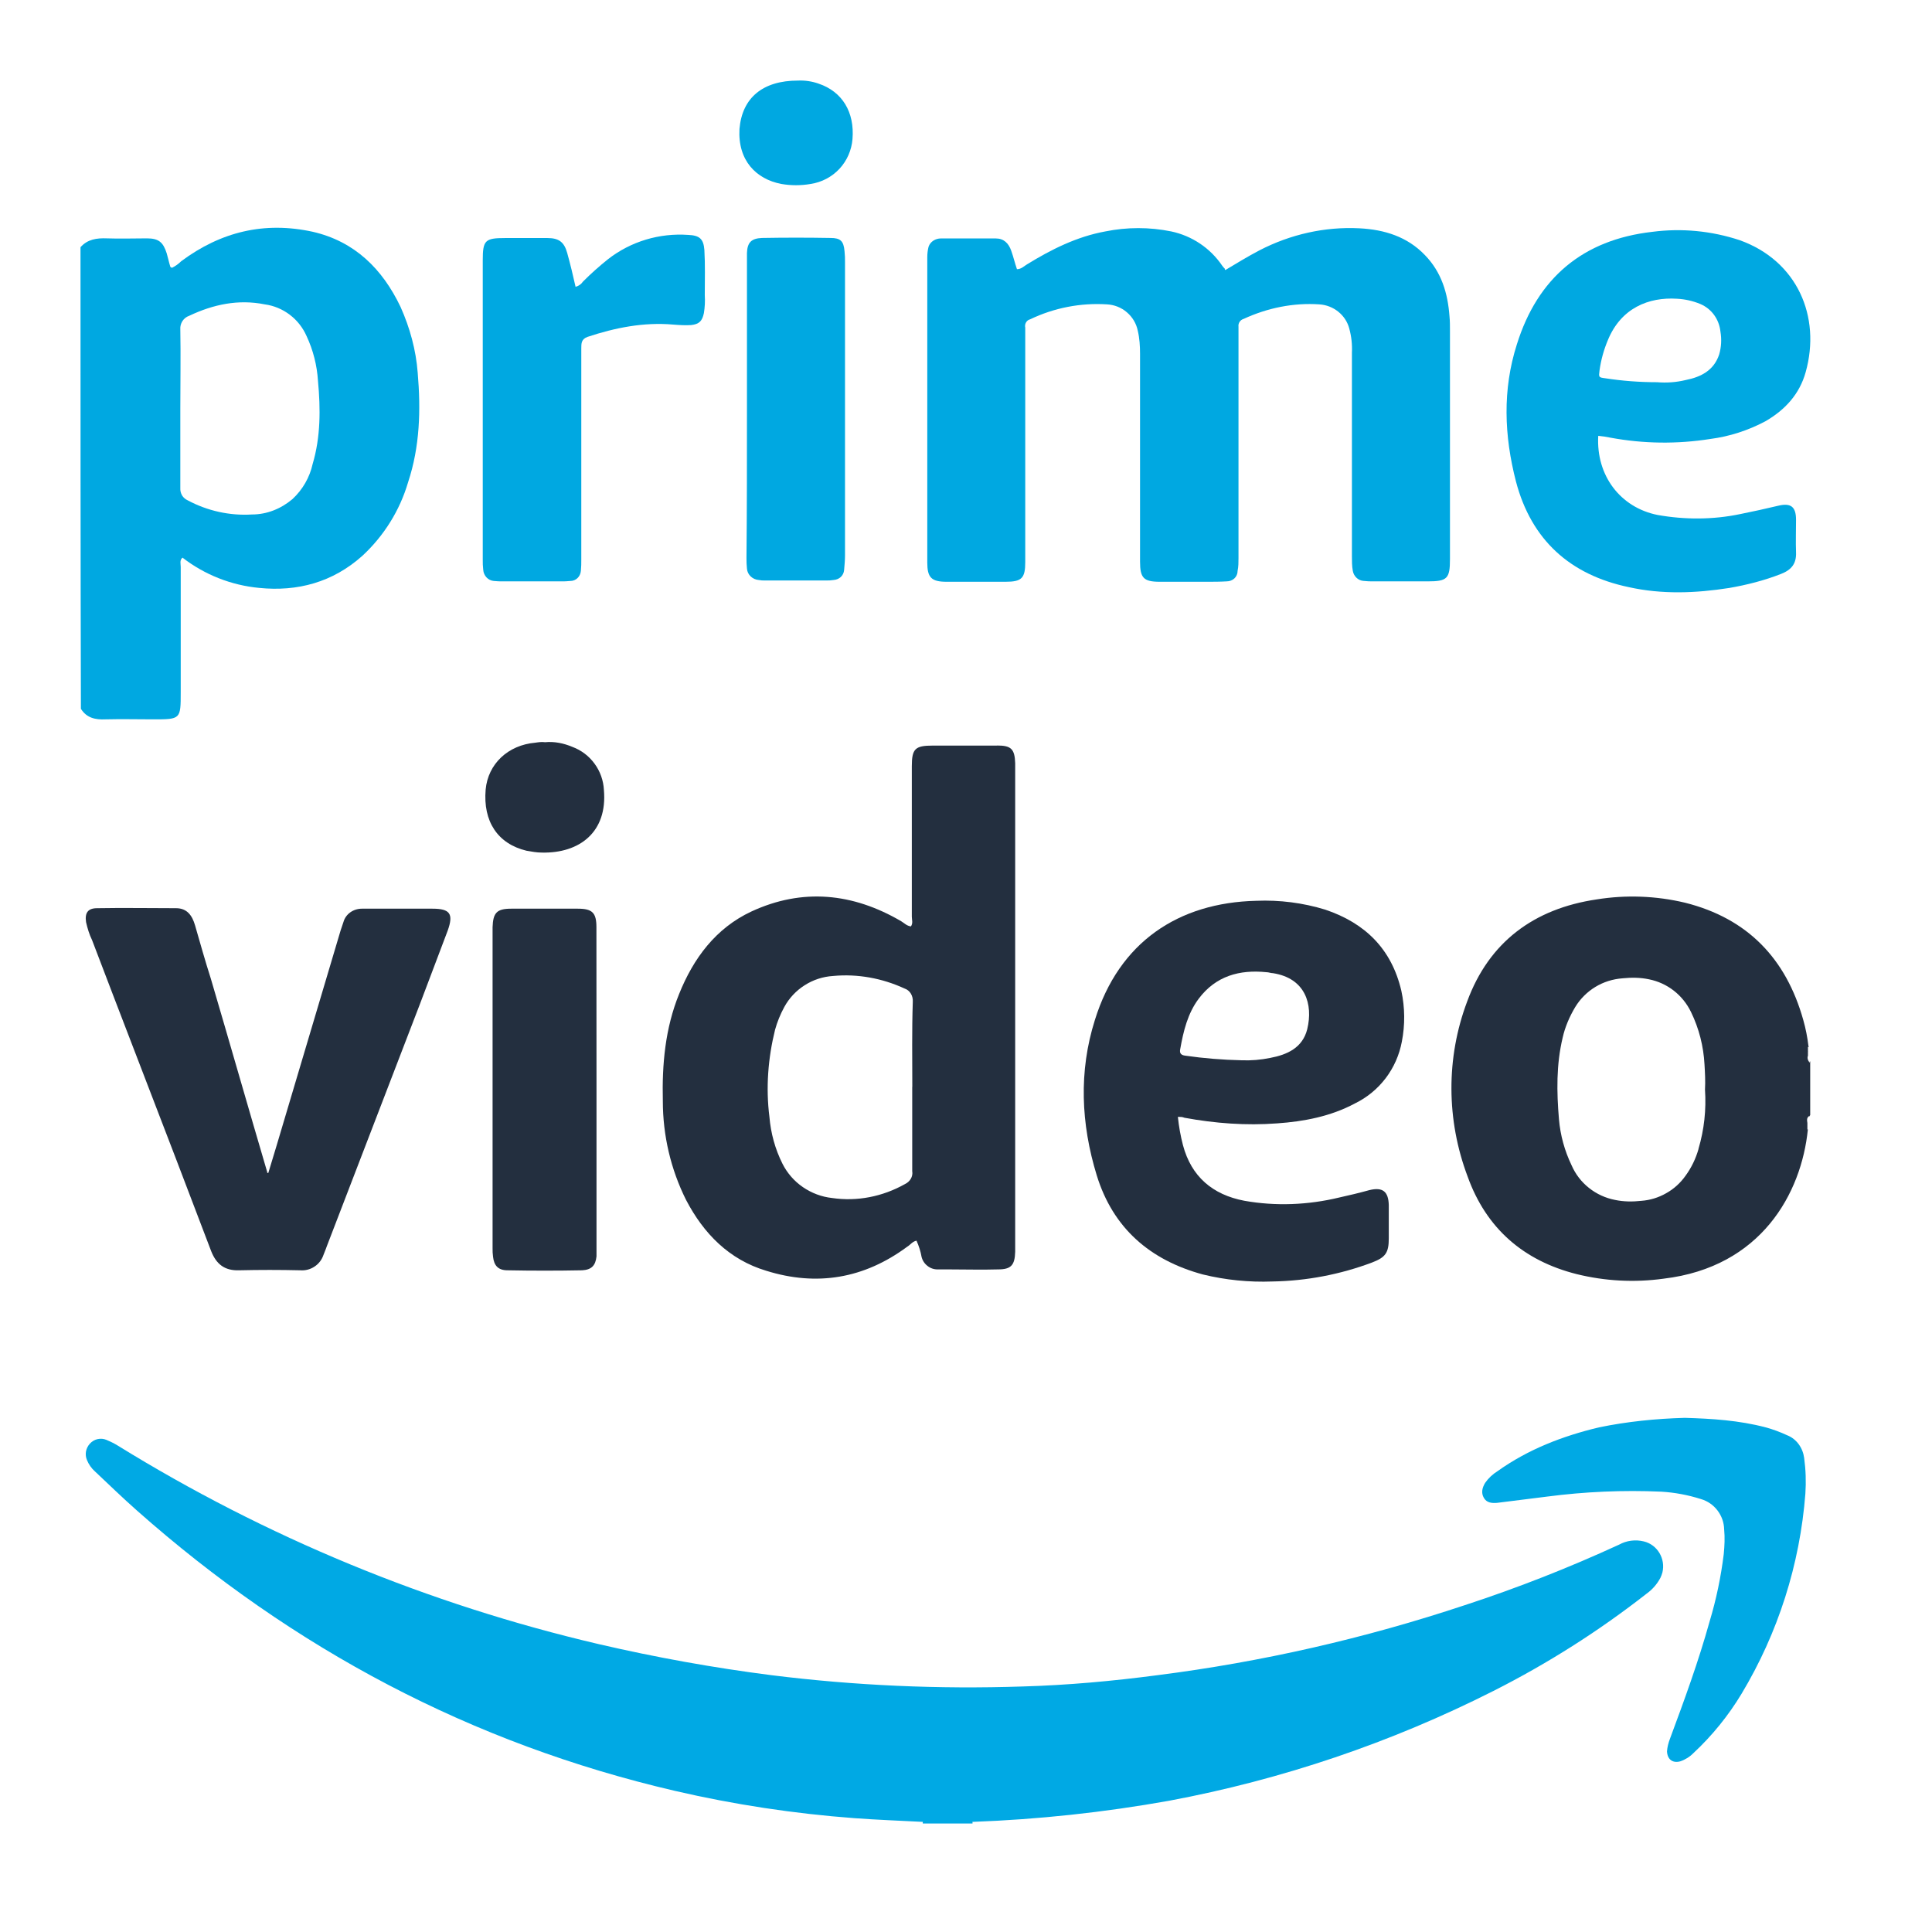
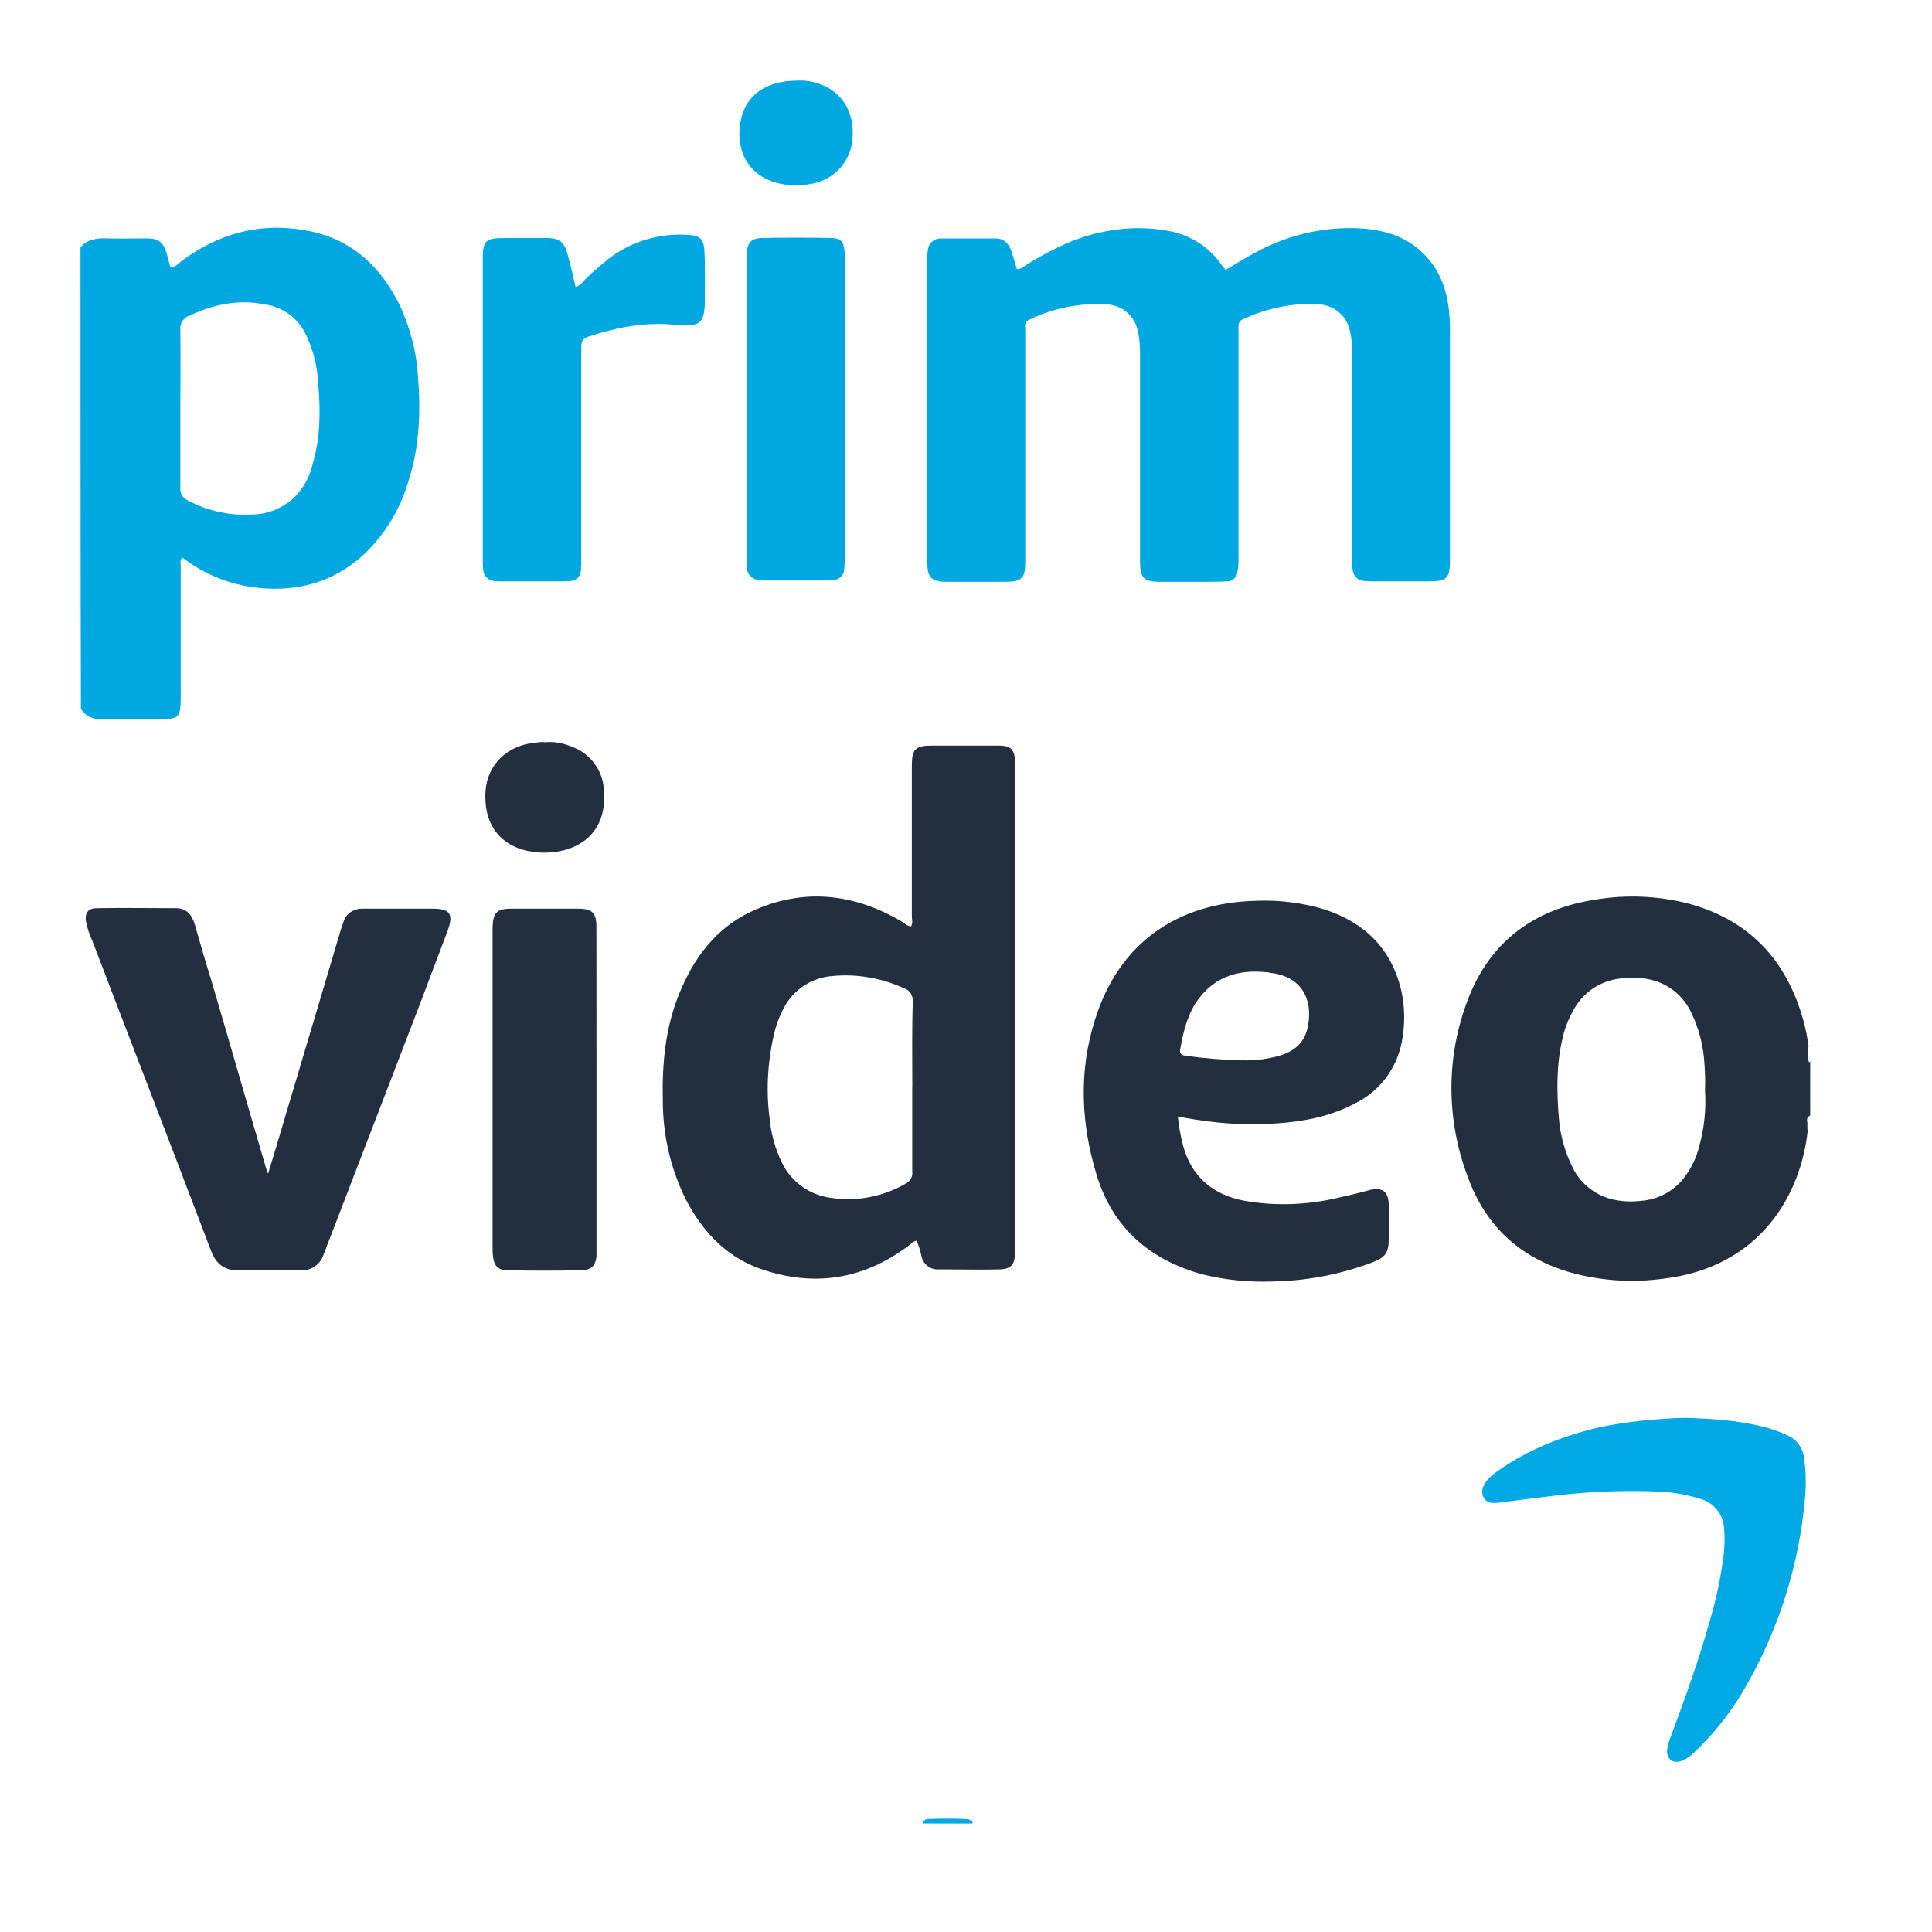
<svg xmlns="http://www.w3.org/2000/svg" width="24" height="24" viewBox="0 0 24 24" fill="none">
  <g clip-path="url(#clip0_2897_13386)">
    <path d="M3.333 14.571C3.367 14.456 3.402 14.346 3.436 14.231C3.701 13.338 3.966 12.451 4.231 11.559L4.266 11.455C4.295 11.351 4.392 11.288 4.496 11.288H5.372C5.59 11.288 5.636 11.351 5.562 11.559L5.216 12.474C4.83 13.476 4.444 14.484 4.058 15.486C4.047 15.521 4.03 15.555 4.018 15.59C3.998 15.649 3.959 15.7 3.907 15.734C3.855 15.769 3.792 15.785 3.73 15.78C3.477 15.774 3.223 15.774 2.97 15.78C2.791 15.786 2.688 15.705 2.624 15.544C2.48 15.164 2.331 14.778 2.187 14.398C1.841 13.493 1.49 12.589 1.144 11.679C1.11 11.61 1.086 11.53 1.069 11.455C1.052 11.339 1.092 11.282 1.207 11.282C1.536 11.276 1.864 11.282 2.187 11.282C2.325 11.282 2.388 11.374 2.423 11.495C2.486 11.714 2.549 11.938 2.619 12.157C2.855 12.958 3.085 13.764 3.321 14.565C3.315 14.571 3.321 14.571 3.333 14.571L3.333 14.571Z" fill="#232F3F" />
    <path d="M7.41 13.534V15.607C7.398 15.722 7.347 15.774 7.231 15.78C6.92 15.786 6.615 15.786 6.304 15.78C6.189 15.78 6.137 15.722 6.125 15.613C6.12 15.576 6.118 15.54 6.119 15.503V11.518C6.125 11.339 6.171 11.288 6.35 11.288H7.179C7.358 11.288 7.409 11.339 7.409 11.518L7.41 13.534Z" fill="#232F3F" />
    <path d="M6.771 9.22C6.886 9.209 7.001 9.232 7.11 9.278C7.221 9.319 7.317 9.392 7.386 9.487C7.456 9.582 7.496 9.696 7.502 9.813C7.548 10.338 7.197 10.602 6.73 10.591C6.667 10.591 6.604 10.579 6.54 10.568C6.183 10.482 5.999 10.205 6.033 9.808C6.062 9.491 6.31 9.255 6.65 9.226C6.69 9.22 6.73 9.214 6.771 9.22Z" fill="#232F3F" />
    <path d="M22.482 13.178V13.201C22.459 13.178 22.447 13.143 22.459 13.115V13.069C22.459 13.068 22.459 13.067 22.459 13.066C22.46 13.066 22.46 13.065 22.46 13.065C22.461 13.064 22.462 13.064 22.462 13.063C22.463 13.063 22.464 13.063 22.465 13.063H22.459V13.005H22.47C22.47 12.999 22.465 12.999 22.465 12.993C22.452 12.884 22.431 12.776 22.401 12.671C22.188 11.91 21.71 11.409 20.933 11.214C20.572 11.128 20.198 11.114 19.833 11.173C19.055 11.288 18.497 11.703 18.226 12.44C17.961 13.143 17.967 13.915 18.232 14.617C18.462 15.257 18.923 15.66 19.584 15.827C19.939 15.915 20.306 15.934 20.667 15.884C21.877 15.74 22.378 14.825 22.458 14.03H22.452V13.95C22.447 13.915 22.441 13.886 22.475 13.863V13.875C22.477 13.866 22.481 13.858 22.487 13.852V13.19C22.487 13.184 22.481 13.184 22.481 13.178H22.482ZM21.1 14.272C21.066 14.392 21.012 14.505 20.938 14.606C20.875 14.695 20.794 14.769 20.699 14.822C20.605 14.876 20.5 14.909 20.391 14.917C20.282 14.929 20.172 14.929 20.063 14.906C19.944 14.883 19.833 14.832 19.739 14.757C19.644 14.682 19.57 14.585 19.522 14.474C19.436 14.295 19.383 14.102 19.366 13.904C19.337 13.564 19.332 13.224 19.412 12.89C19.441 12.758 19.499 12.625 19.568 12.51C19.63 12.408 19.716 12.322 19.818 12.26C19.92 12.198 20.035 12.162 20.155 12.153C20.264 12.142 20.373 12.142 20.483 12.165C20.713 12.211 20.904 12.36 21.007 12.573C21.106 12.777 21.162 12.998 21.174 13.224C21.18 13.328 21.186 13.431 21.18 13.535C21.197 13.784 21.17 14.033 21.099 14.272H21.1ZM12.386 9.262H11.586C11.367 9.262 11.327 9.302 11.327 9.52V11.386C11.327 11.427 11.344 11.467 11.316 11.508C11.264 11.502 11.235 11.468 11.195 11.444C10.596 11.093 9.968 11.029 9.334 11.323C8.891 11.53 8.614 11.905 8.436 12.348C8.263 12.774 8.223 13.223 8.234 13.678C8.234 14.104 8.332 14.524 8.522 14.905C8.741 15.325 9.058 15.648 9.519 15.786C10.146 15.982 10.734 15.884 11.27 15.487C11.309 15.464 11.333 15.423 11.385 15.412C11.414 15.476 11.436 15.544 11.448 15.613C11.459 15.658 11.485 15.698 11.522 15.726C11.558 15.755 11.603 15.77 11.65 15.769H11.788C11.995 15.769 12.197 15.775 12.398 15.769C12.56 15.769 12.606 15.717 12.611 15.55V9.48C12.605 9.302 12.559 9.261 12.386 9.261L12.386 9.262ZM11.332 13.5V14.548C11.344 14.617 11.303 14.681 11.24 14.71C10.964 14.865 10.647 14.928 10.336 14.882C10.206 14.868 10.082 14.821 9.974 14.747C9.866 14.673 9.779 14.573 9.72 14.456C9.629 14.274 9.575 14.077 9.558 13.874C9.512 13.512 9.541 13.143 9.628 12.792C9.655 12.694 9.694 12.599 9.743 12.509C9.803 12.399 9.89 12.306 9.996 12.239C10.102 12.171 10.223 12.132 10.348 12.124C10.653 12.095 10.959 12.152 11.235 12.279C11.305 12.302 11.344 12.371 11.339 12.446C11.327 12.803 11.333 13.149 11.333 13.501L11.332 13.5Z" fill="#232F3F" />
    <path d="M15.864 13.955C16.198 13.932 16.532 13.868 16.832 13.707C16.982 13.634 17.113 13.526 17.214 13.393C17.315 13.26 17.383 13.105 17.414 12.941C17.455 12.732 17.453 12.516 17.408 12.308C17.287 11.789 16.959 11.467 16.463 11.3C16.186 11.215 15.896 11.178 15.605 11.19C14.638 11.213 13.901 11.703 13.601 12.671C13.399 13.31 13.428 13.961 13.624 14.6C13.826 15.257 14.286 15.654 14.943 15.832C15.226 15.901 15.516 15.93 15.807 15.919C16.23 15.912 16.649 15.832 17.045 15.683C17.212 15.619 17.252 15.562 17.252 15.383V14.969C17.247 14.801 17.177 14.744 17.011 14.784C16.884 14.819 16.763 14.848 16.636 14.876C16.25 14.969 15.847 14.986 15.456 14.916C15.064 14.841 14.799 14.617 14.695 14.225C14.665 14.11 14.644 13.992 14.632 13.874C14.661 13.874 14.69 13.874 14.713 13.885C15.093 13.955 15.479 13.984 15.864 13.955ZM14.661 13.033C14.701 12.809 14.753 12.59 14.891 12.406C15.104 12.123 15.399 12.043 15.732 12.077C15.761 12.077 15.784 12.089 15.813 12.089C16.216 12.152 16.314 12.475 16.239 12.785C16.181 13.016 15.991 13.102 15.778 13.142C15.661 13.166 15.541 13.176 15.421 13.171C15.188 13.166 14.955 13.147 14.725 13.114C14.673 13.108 14.65 13.085 14.661 13.033L14.661 13.033Z" fill="#232F3F" />
    <path d="M15.221 3.355C15.358 3.273 15.5 3.186 15.647 3.109C16.029 2.912 16.455 2.814 16.887 2.836C17.198 2.852 17.482 2.94 17.701 3.169C17.908 3.382 17.985 3.644 18.006 3.928C18.012 3.988 18.012 4.048 18.012 4.114V6.943C18.012 7.189 17.979 7.222 17.733 7.222H17.067C17.023 7.223 16.979 7.221 16.936 7.216C16.87 7.211 16.816 7.157 16.805 7.091C16.794 7.031 16.794 6.97 16.794 6.91V4.382C16.799 4.28 16.788 4.179 16.761 4.081C16.717 3.912 16.564 3.792 16.39 3.781C16.067 3.759 15.745 3.825 15.45 3.961C15.429 3.967 15.411 3.98 15.399 3.998C15.387 4.016 15.382 4.038 15.385 4.059V6.932C15.385 6.987 15.385 7.036 15.374 7.091C15.374 7.167 15.314 7.222 15.237 7.222C15.155 7.227 15.073 7.227 14.986 7.227H14.407C14.205 7.227 14.162 7.178 14.162 6.976V4.393C14.162 4.3 14.156 4.201 14.134 4.109C14.116 4.019 14.068 3.939 13.999 3.88C13.93 3.82 13.843 3.786 13.752 3.781C13.423 3.76 13.094 3.824 12.796 3.967C12.752 3.977 12.725 4.026 12.736 4.07V6.981C12.736 7.183 12.693 7.227 12.491 7.227H11.759C11.568 7.227 11.519 7.173 11.519 6.987V3.197C11.519 3.152 11.524 3.108 11.535 3.065C11.557 3 11.622 2.962 11.688 2.962H12.37C12.469 2.962 12.529 3.021 12.562 3.115C12.589 3.191 12.605 3.262 12.633 3.344C12.687 3.344 12.72 3.306 12.758 3.284C13.059 3.099 13.375 2.94 13.73 2.875C14.001 2.82 14.279 2.82 14.55 2.875C14.808 2.93 15.035 3.082 15.183 3.301C15.193 3.315 15.204 3.327 15.216 3.339C15.211 3.344 15.216 3.344 15.222 3.355L15.221 3.355Z" fill="#00A8E1" />
    <path d="M7.15 3.563C7.188 3.553 7.22 3.53 7.243 3.497C7.341 3.399 7.445 3.306 7.554 3.219C7.837 2.999 8.191 2.893 8.548 2.918C8.69 2.924 8.739 2.967 8.75 3.104C8.761 3.29 8.755 3.481 8.755 3.667C8.76 3.741 8.756 3.816 8.744 3.89C8.723 3.989 8.685 4.027 8.586 4.038C8.51 4.043 8.439 4.038 8.362 4.032C7.996 4 7.641 4.071 7.298 4.185C7.221 4.213 7.221 4.267 7.221 4.327V6.949C7.222 6.996 7.22 7.044 7.216 7.091C7.21 7.162 7.156 7.217 7.085 7.217C7.045 7.221 7.005 7.223 6.964 7.222H6.254C6.214 7.223 6.174 7.221 6.134 7.217C6.063 7.211 6.008 7.151 6.003 7.08C5.998 7.037 5.996 6.993 5.997 6.949V3.235C5.997 2.984 6.025 2.957 6.276 2.957H6.8C6.942 2.957 7.008 3.006 7.046 3.142C7.084 3.279 7.117 3.416 7.15 3.563V3.563Z" fill="#00A8E1" />
    <path d="M9.279 5.081V3.142C9.284 3.011 9.334 2.962 9.465 2.956C9.749 2.951 10.033 2.951 10.317 2.956C10.442 2.956 10.48 2.995 10.491 3.12C10.496 3.167 10.498 3.215 10.497 3.262V6.9C10.497 6.959 10.491 7.02 10.486 7.08C10.48 7.151 10.426 7.2 10.355 7.205C10.324 7.21 10.293 7.212 10.262 7.211H9.503C9.477 7.212 9.452 7.21 9.426 7.205C9.35 7.2 9.284 7.14 9.279 7.064C9.274 7.02 9.273 6.976 9.273 6.932C9.279 6.326 9.279 5.704 9.279 5.081V5.081ZM9.912 1.001C10 0.997 10.087 1.01 10.169 1.039C10.464 1.138 10.617 1.394 10.59 1.727C10.579 1.865 10.522 1.996 10.428 2.097C10.334 2.198 10.208 2.264 10.071 2.285C9.95 2.306 9.826 2.306 9.705 2.285C9.394 2.225 9.164 1.995 9.186 1.602C9.219 1.214 9.476 1.001 9.912 1.001Z" fill="#00A8E1" />
    <path d="M5.189 4.632C5.168 4.348 5.091 4.07 4.976 3.813C4.752 3.343 4.408 2.999 3.884 2.879C3.283 2.748 2.743 2.879 2.251 3.245C2.218 3.278 2.179 3.306 2.136 3.327C2.125 3.322 2.115 3.316 2.115 3.311C2.098 3.256 2.087 3.201 2.071 3.147C2.027 3.01 1.973 2.961 1.825 2.961C1.661 2.961 1.492 2.967 1.328 2.961C1.202 2.956 1.087 2.972 1 3.071C1 4.982 1 6.899 1.005 8.805C1.077 8.92 1.186 8.942 1.311 8.936C1.508 8.931 1.705 8.936 1.901 8.936C2.245 8.936 2.245 8.936 2.245 8.598V7.042C2.245 7.003 2.229 6.96 2.267 6.927C2.542 7.14 2.872 7.27 3.218 7.303C3.698 7.352 4.135 7.232 4.501 6.905C4.769 6.657 4.966 6.342 5.069 5.992C5.217 5.545 5.228 5.091 5.189 4.632L5.189 4.632ZM3.884 5.763C3.847 5.931 3.759 6.083 3.633 6.2C3.491 6.32 3.316 6.391 3.13 6.391C2.854 6.408 2.578 6.347 2.333 6.216C2.304 6.203 2.279 6.182 2.262 6.155C2.246 6.127 2.238 6.095 2.24 6.063V5.075C2.24 4.747 2.246 4.419 2.24 4.092C2.237 4.055 2.247 4.019 2.266 3.989C2.286 3.958 2.315 3.935 2.35 3.923C2.65 3.781 2.961 3.715 3.289 3.781C3.402 3.796 3.509 3.841 3.6 3.91C3.691 3.979 3.762 4.07 3.808 4.174C3.89 4.349 3.938 4.538 3.95 4.731C3.983 5.081 3.983 5.43 3.884 5.763L3.884 5.763Z" fill="#00A8E1" />
-     <path d="M20.006 5.437C20.416 5.513 20.835 5.518 21.246 5.453C21.485 5.422 21.716 5.347 21.929 5.234C22.175 5.092 22.355 4.896 22.431 4.622C22.623 3.934 22.328 3.241 21.612 2.984C21.262 2.868 20.891 2.832 20.525 2.88C19.663 2.978 19.1 3.454 18.843 4.278C18.663 4.841 18.685 5.414 18.832 5.982C19.023 6.708 19.504 7.14 20.23 7.293C20.646 7.386 21.066 7.369 21.481 7.304C21.7 7.266 21.918 7.211 22.126 7.129C22.251 7.08 22.317 7.004 22.311 6.862C22.306 6.73 22.311 6.594 22.311 6.457C22.311 6.294 22.246 6.244 22.087 6.283C21.929 6.321 21.776 6.354 21.618 6.386C21.279 6.457 20.93 6.457 20.591 6.397C20.127 6.304 19.826 5.906 19.854 5.414C19.905 5.419 19.956 5.426 20.006 5.437ZM19.87 4.601C19.888 4.471 19.923 4.345 19.974 4.224C20.138 3.825 20.482 3.689 20.831 3.711C20.931 3.716 21.029 3.738 21.121 3.776C21.263 3.836 21.356 3.967 21.372 4.12C21.388 4.215 21.383 4.312 21.356 4.404C21.29 4.601 21.132 4.683 20.94 4.721C20.824 4.749 20.704 4.758 20.585 4.748C20.37 4.748 20.154 4.732 19.941 4.699C19.859 4.688 19.859 4.688 19.87 4.601Z" fill="#00A8E1" />
    <path d="M11.463 22.652V22.632C11.473 22.619 11.487 22.609 11.502 22.602C11.517 22.596 11.534 22.594 11.55 22.596C11.7 22.59 11.844 22.59 11.993 22.596C12.024 22.596 12.06 22.606 12.081 22.632V22.652H11.463Z" fill="#00A9E4" />
-     <path d="M12.081 22.632C11.876 22.627 11.67 22.627 11.463 22.632C11.18 22.617 10.897 22.607 10.614 22.586C9.864 22.53 9.118 22.417 8.385 22.247C5.858 21.66 3.64 20.481 1.704 18.767C1.524 18.608 1.354 18.443 1.179 18.278C1.136 18.24 1.103 18.192 1.081 18.139C1.066 18.105 1.062 18.067 1.068 18.031C1.075 17.994 1.092 17.96 1.117 17.933C1.143 17.905 1.176 17.885 1.213 17.877C1.25 17.869 1.288 17.872 1.323 17.887C1.369 17.906 1.414 17.928 1.457 17.954C3.304 19.096 5.324 19.93 7.438 20.424C8.149 20.589 8.864 20.718 9.585 20.81C10.619 20.939 11.662 20.985 12.704 20.95C13.265 20.934 13.821 20.883 14.377 20.81C15.675 20.645 16.954 20.353 18.196 19.94C18.848 19.727 19.487 19.476 20.111 19.189C20.205 19.137 20.315 19.122 20.42 19.148C20.59 19.189 20.692 19.364 20.651 19.534C20.645 19.557 20.636 19.579 20.626 19.601C20.585 19.678 20.527 19.745 20.456 19.796C19.862 20.261 19.224 20.666 18.551 21.006C17.279 21.649 15.922 22.108 14.521 22.37C13.715 22.514 12.899 22.602 12.081 22.632V22.632Z" fill="#00A9E4" />
    <path d="M20.929 17.613C21.269 17.623 21.603 17.644 21.933 17.731C22.025 17.756 22.114 17.789 22.2 17.829C22.319 17.875 22.396 17.988 22.412 18.112C22.432 18.259 22.437 18.407 22.427 18.555C22.359 19.434 22.088 20.285 21.634 21.041C21.47 21.313 21.269 21.561 21.037 21.777C20.991 21.824 20.935 21.859 20.873 21.88C20.775 21.906 20.713 21.854 20.708 21.756C20.712 21.704 20.725 21.652 20.744 21.602C20.924 21.118 21.099 20.64 21.238 20.14C21.32 19.868 21.378 19.589 21.413 19.306C21.423 19.203 21.428 19.101 21.418 18.998C21.416 18.913 21.387 18.831 21.335 18.763C21.283 18.695 21.212 18.646 21.13 18.622C20.97 18.571 20.804 18.54 20.636 18.53C20.163 18.509 19.689 18.53 19.22 18.591L18.597 18.669C18.53 18.674 18.469 18.669 18.433 18.607C18.397 18.545 18.412 18.483 18.448 18.422C18.489 18.363 18.541 18.314 18.602 18.276C18.983 18.004 19.411 17.839 19.864 17.731C20.214 17.659 20.569 17.623 20.929 17.613Z" fill="#00A9E4" />
  </g>
  <defs>
    <clipPath id="clip0_2897_13386">
      <rect width="21.488" height="21.652" fill="white" transform="translate(1 1)" />
    </clipPath>
  </defs>
</svg>